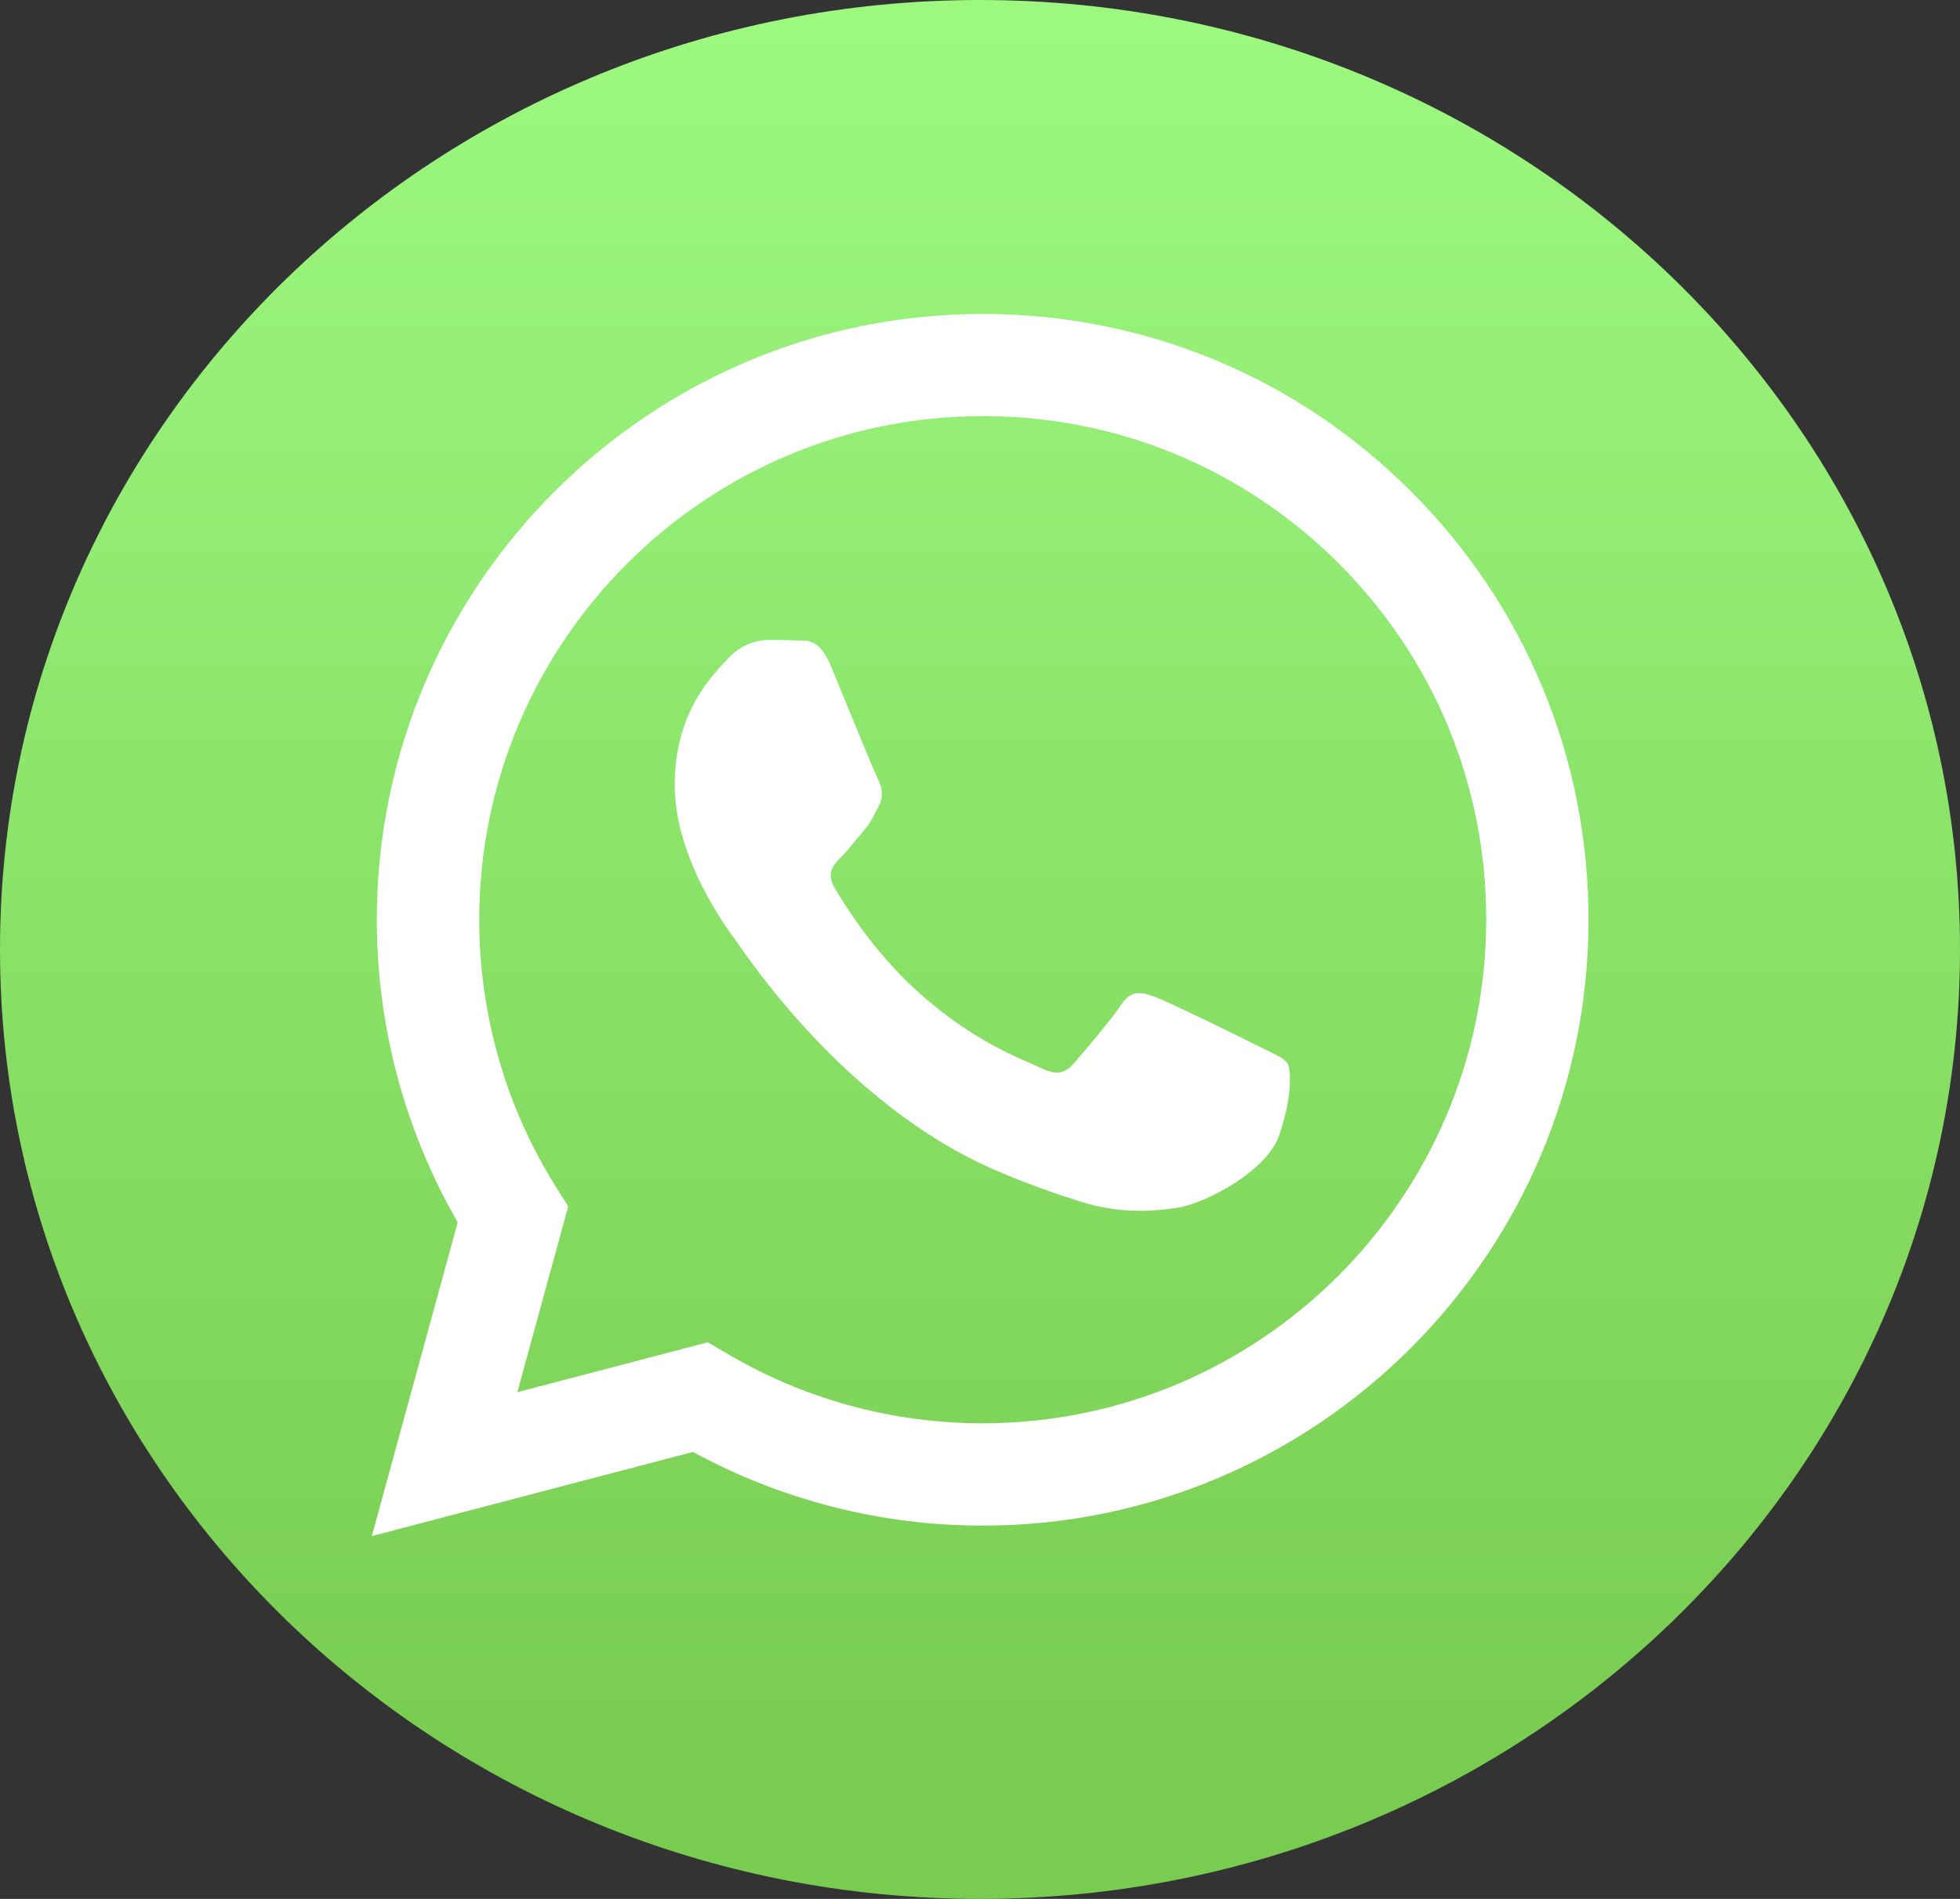
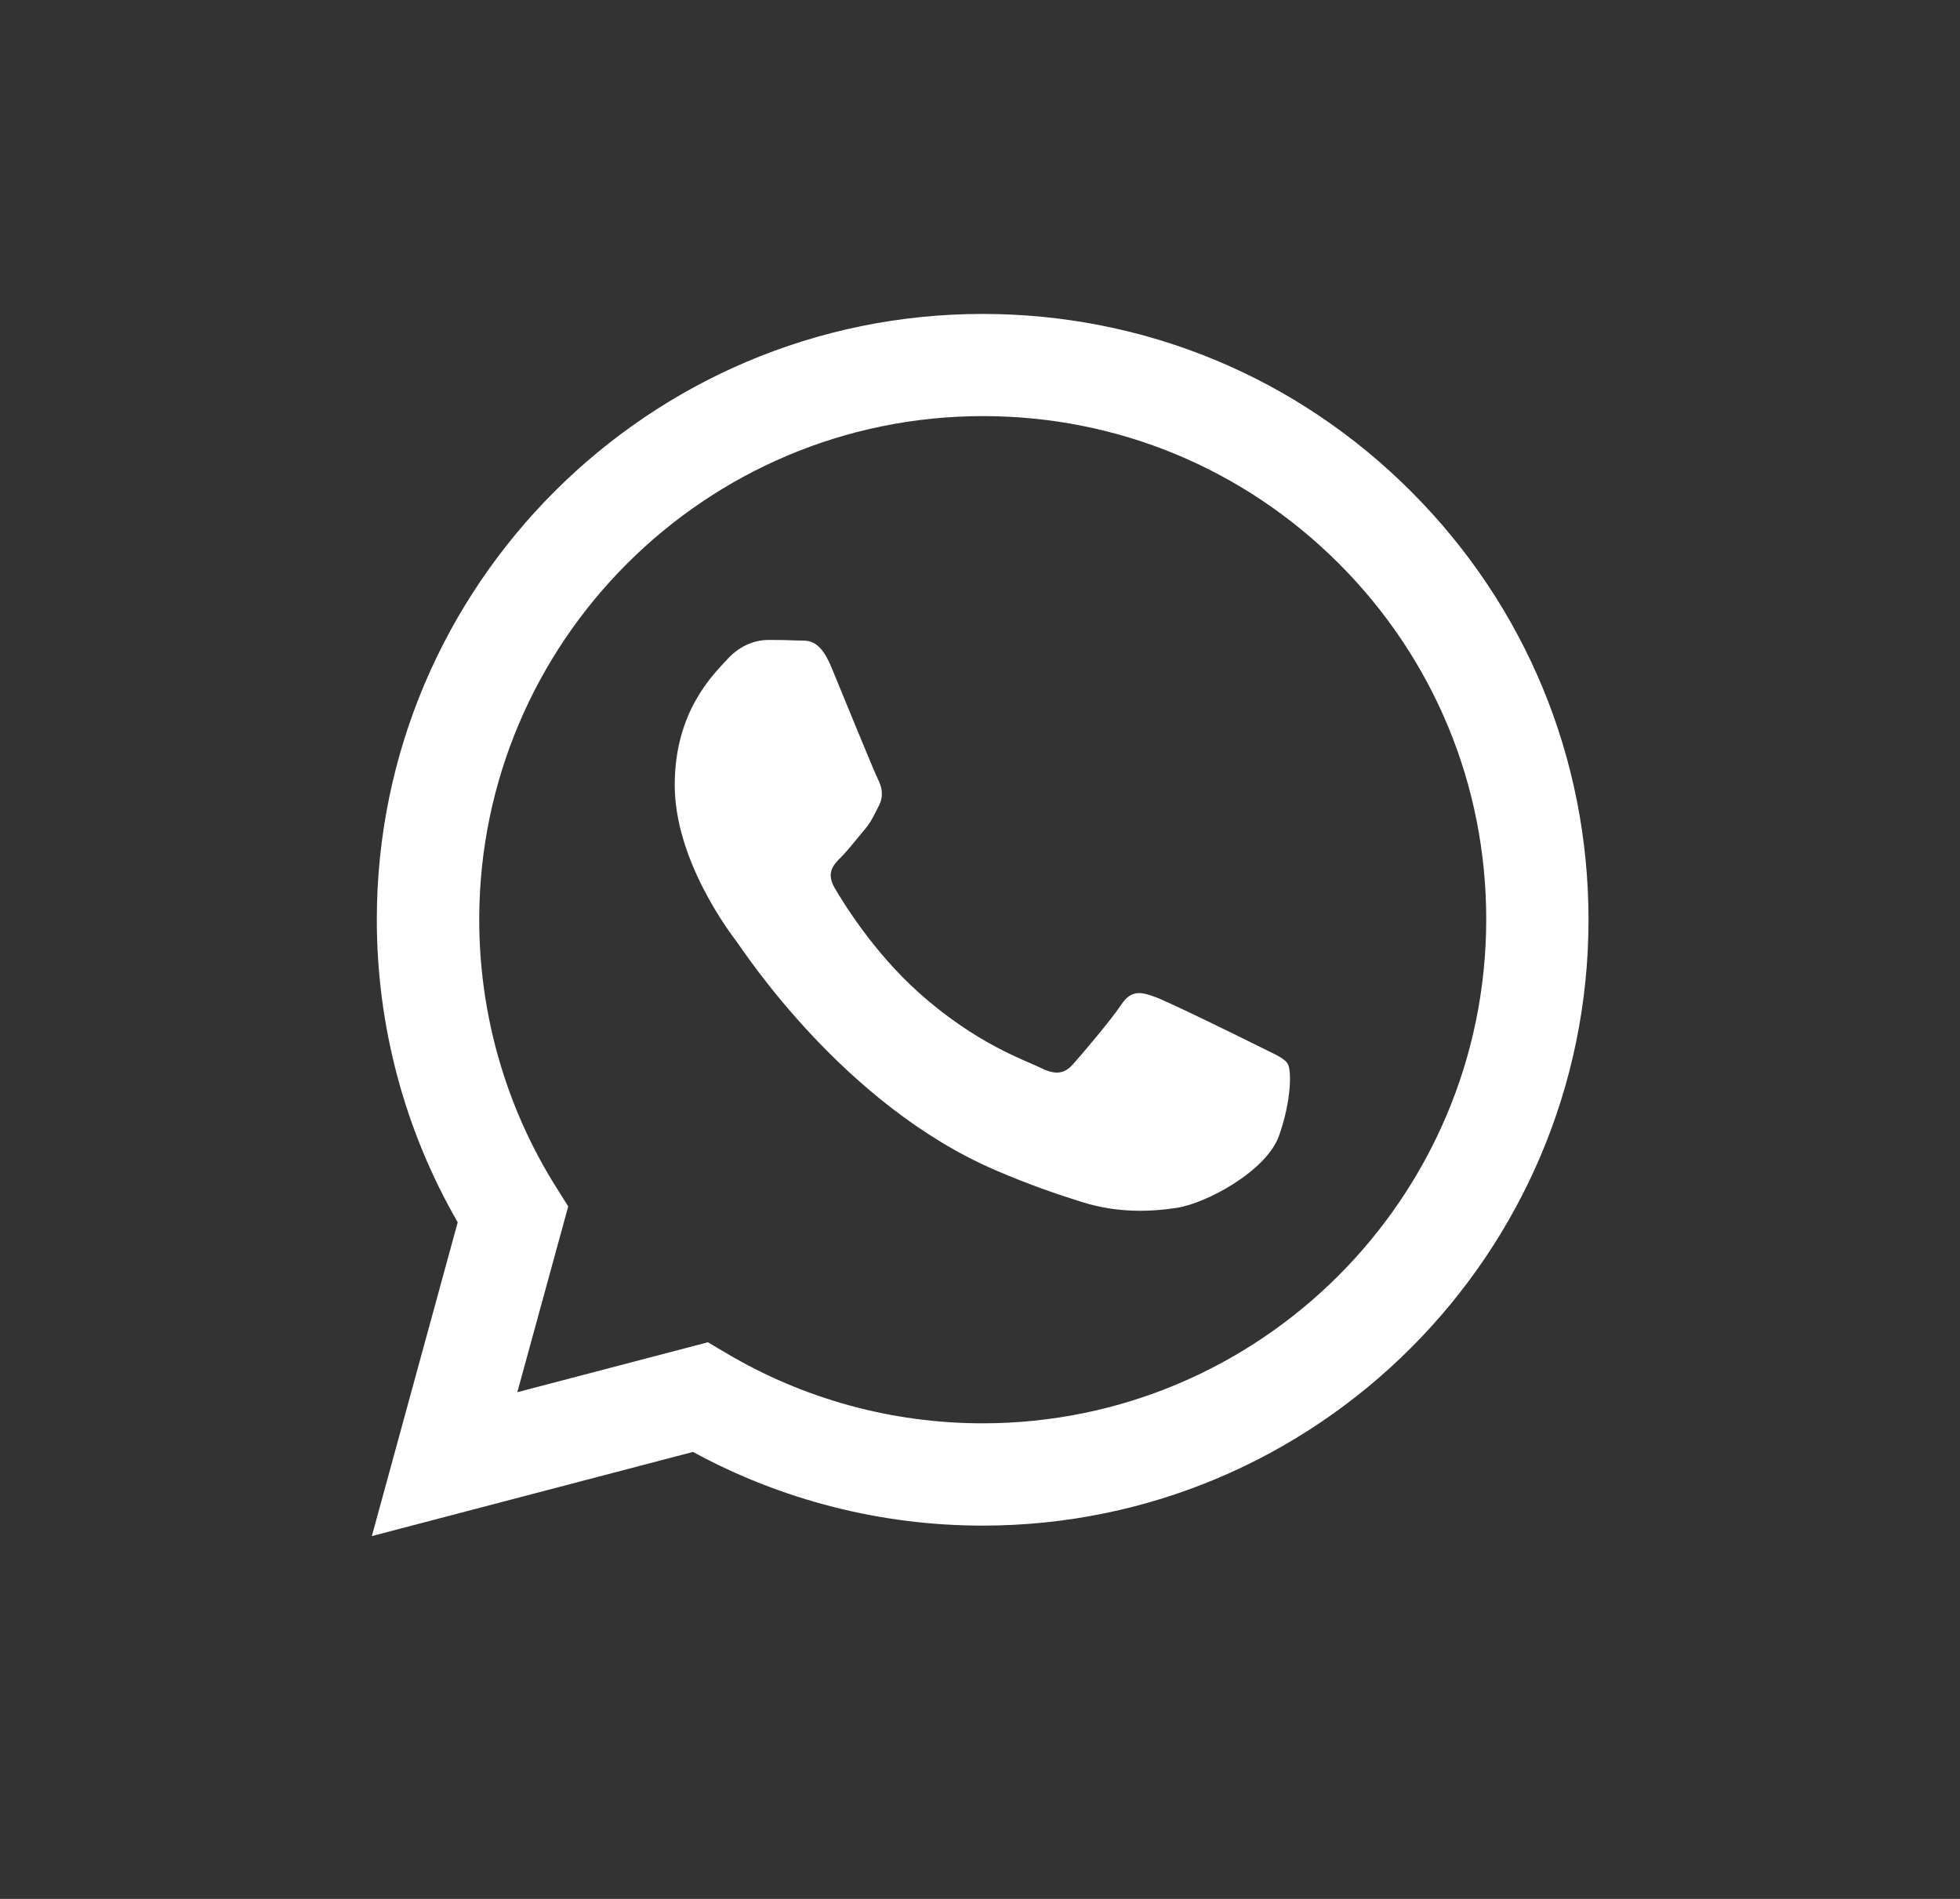
<svg xmlns="http://www.w3.org/2000/svg" width="32" height="31" viewBox="0 0 32 31" fill="none">
  <rect x="0" y="0" width="32" height="31" fill="#333333" stroke="none" />
-   <path d="M16 31C24.837 31 32 24.06 32 15.5C32 6.94 24.837 0 16 0C7.163 0 0 6.94 0 15.5C0 24.06 7.163 31 16 31Z" fill="url(#paint0_linear_328_2091)" />
  <path fill-rule="evenodd" clip-rule="evenodd" d="M23.039 8.024C21.172 6.155 18.687 5.125 16.042 5.125C10.591 5.125 6.154 9.56 6.152 15.011C6.152 16.753 6.607 18.455 7.473 19.954L6.071 25.077L11.314 23.703C12.758 24.49 14.386 24.906 16.04 24.906H16.045C21.496 24.906 25.933 20.471 25.935 15.018C25.935 12.376 24.907 9.893 23.039 8.024ZM16.042 23.236H16.04C14.564 23.236 13.118 22.839 11.857 22.09L11.557 21.913L8.446 22.728L9.277 19.695L9.081 19.383C8.259 18.076 7.824 16.563 7.824 15.011C7.827 10.479 11.513 6.793 16.049 6.793C18.246 6.793 20.308 7.65 21.861 9.202C23.413 10.757 24.267 12.819 24.265 15.016C24.26 19.55 20.574 23.236 16.042 23.236ZM20.551 17.081C20.304 16.956 19.089 16.36 18.863 16.277C18.636 16.194 18.472 16.152 18.306 16.401C18.142 16.649 17.669 17.205 17.523 17.369C17.38 17.533 17.234 17.554 16.987 17.432C16.74 17.307 15.943 17.048 15.001 16.205C14.266 15.549 13.77 14.741 13.626 14.494C13.483 14.246 13.61 14.113 13.735 13.99C13.846 13.879 13.982 13.701 14.104 13.558C14.227 13.415 14.268 13.311 14.352 13.147C14.435 12.983 14.393 12.838 14.331 12.715C14.268 12.59 13.774 11.376 13.569 10.881C13.368 10.399 13.165 10.465 13.012 10.456C12.869 10.449 12.703 10.447 12.539 10.447C12.374 10.447 12.107 10.509 11.88 10.757C11.654 11.004 11.016 11.602 11.016 12.817C11.016 14.032 11.901 15.207 12.026 15.371C12.148 15.535 13.767 18.032 16.248 19.102C16.837 19.356 17.299 19.508 17.657 19.621C18.248 19.808 18.789 19.783 19.214 19.718C19.689 19.647 20.676 19.12 20.881 18.543C21.087 17.965 21.087 17.471 21.024 17.367C20.964 17.268 20.798 17.205 20.551 17.081Z" fill="white" />
  <defs>
    <linearGradient id="paint0_linear_328_2091" x1="16" y1="28.747" x2="16" y2="-2.253" gradientUnits="userSpaceOnUse">
      <stop stop-color="#78CD51" />
      <stop offset="1" stop-color="#A0FC84" />
    </linearGradient>
  </defs>
</svg>